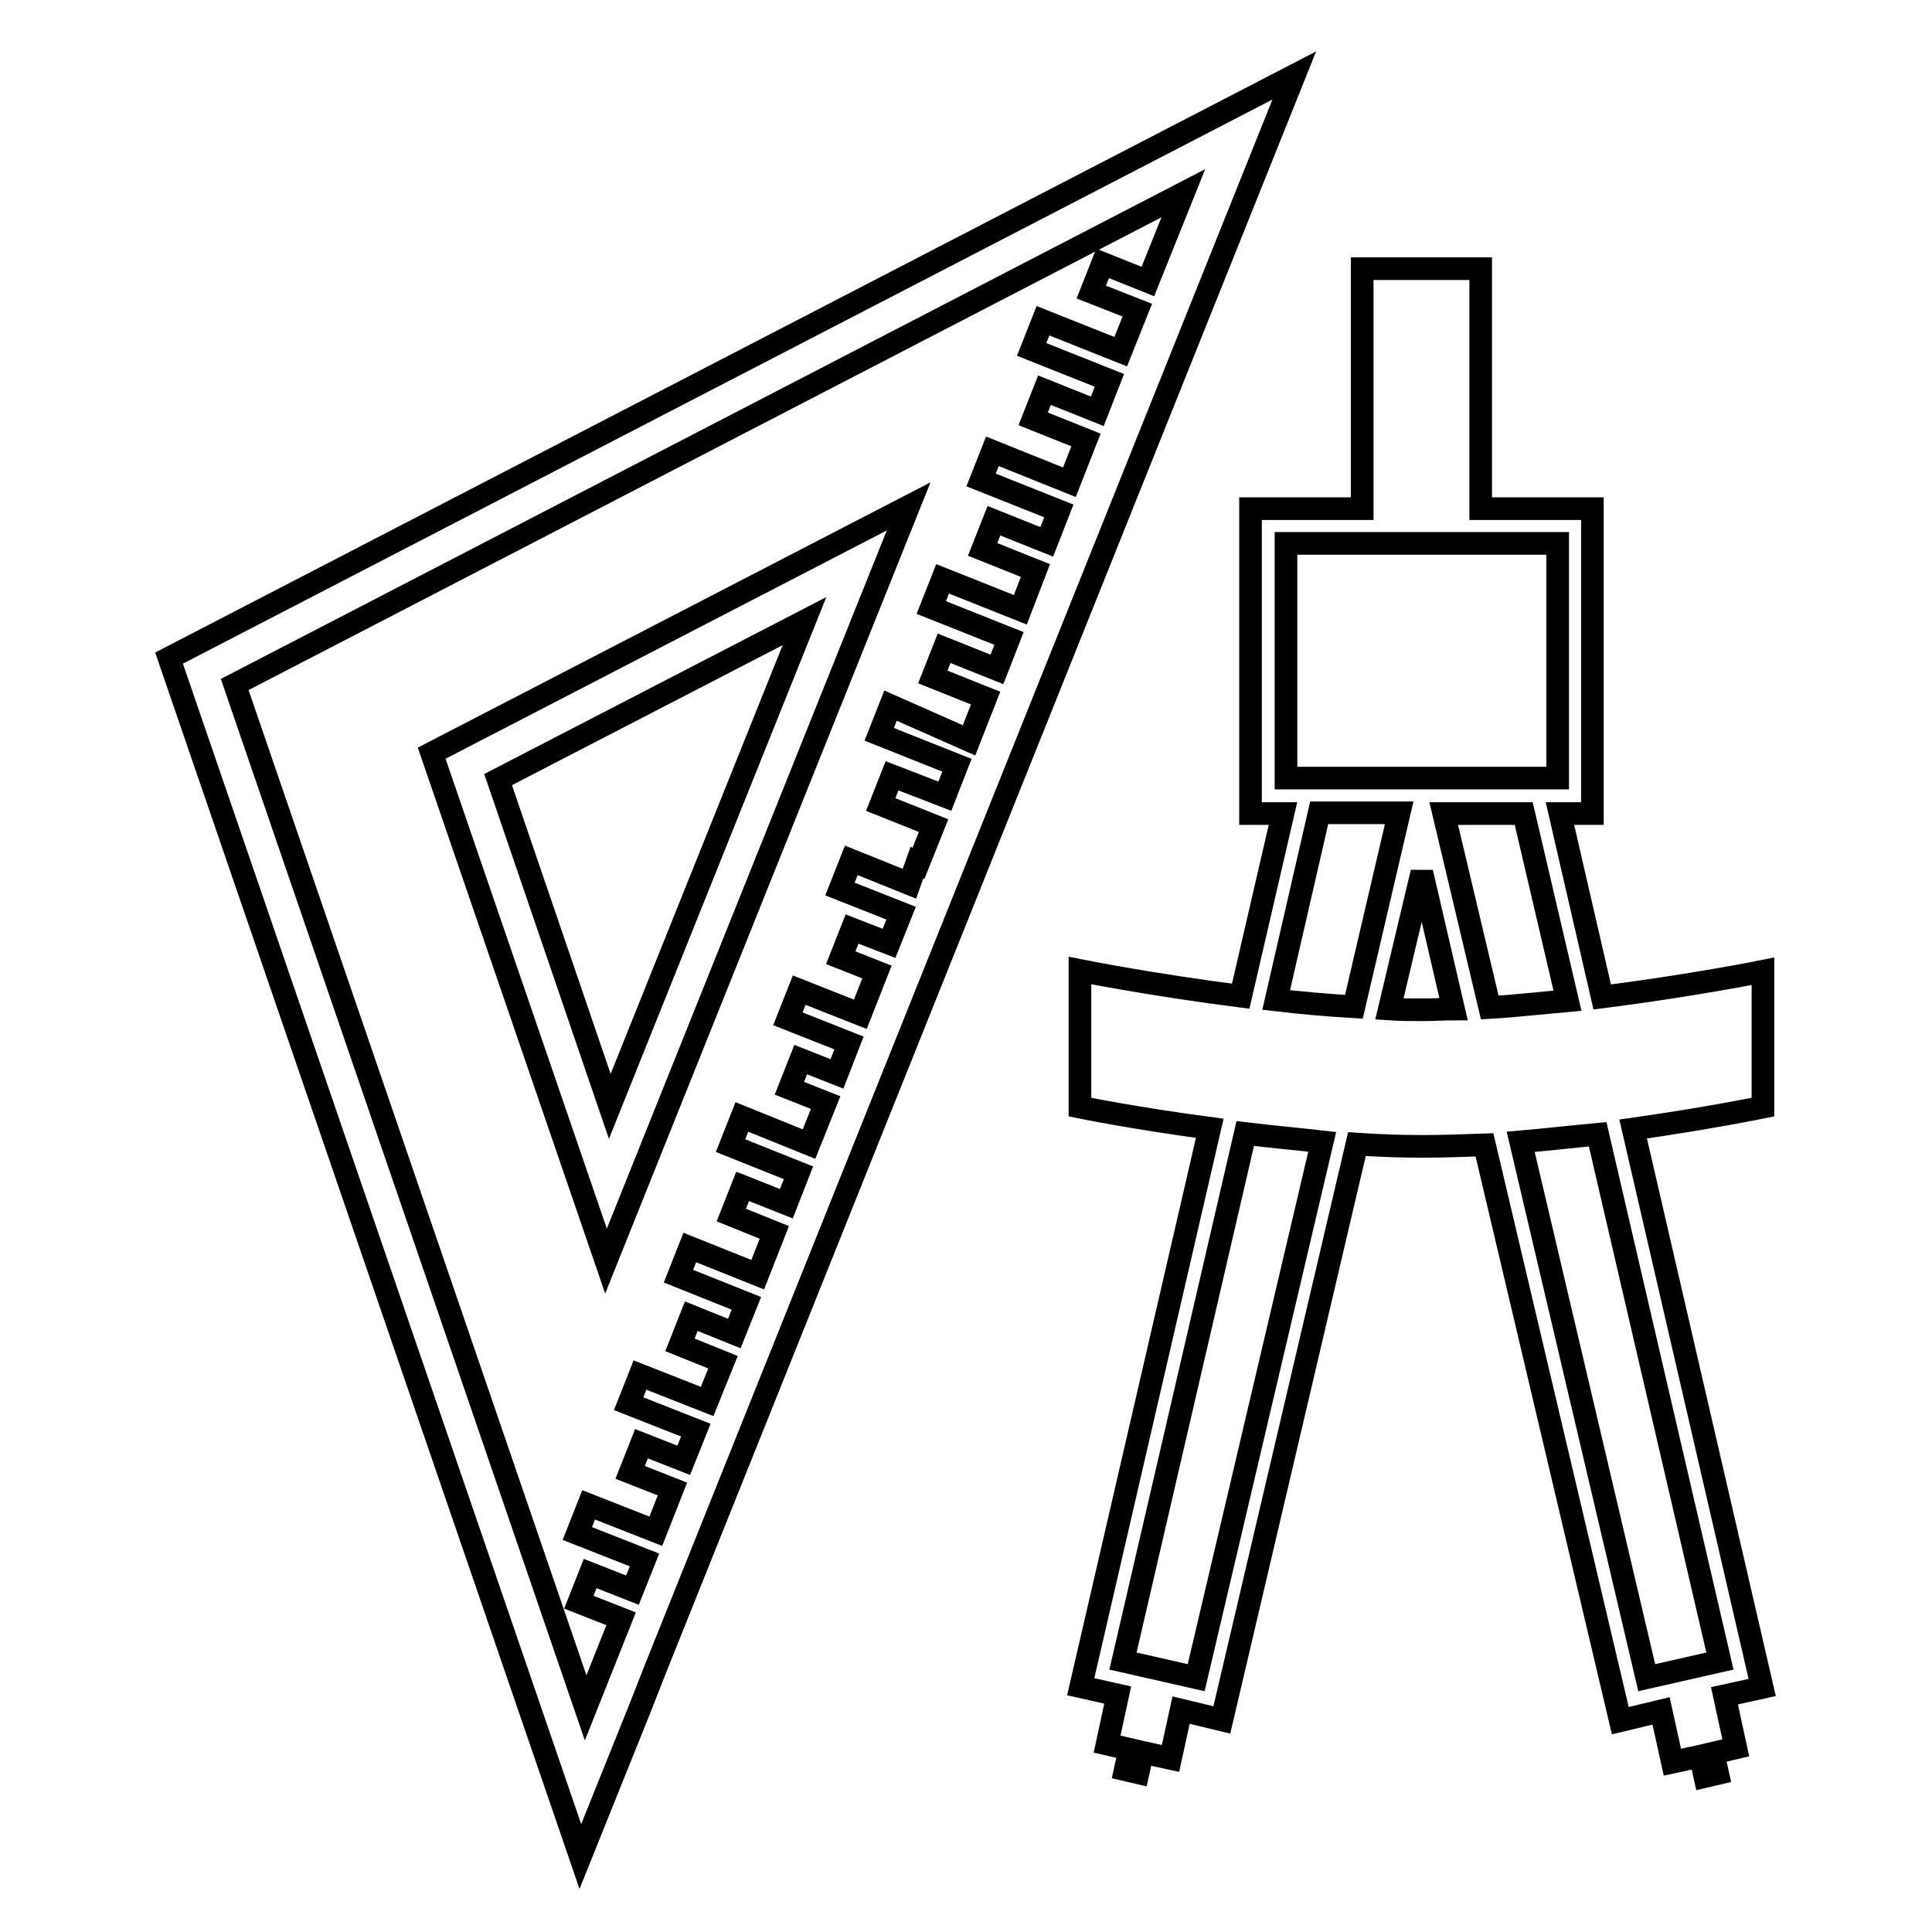
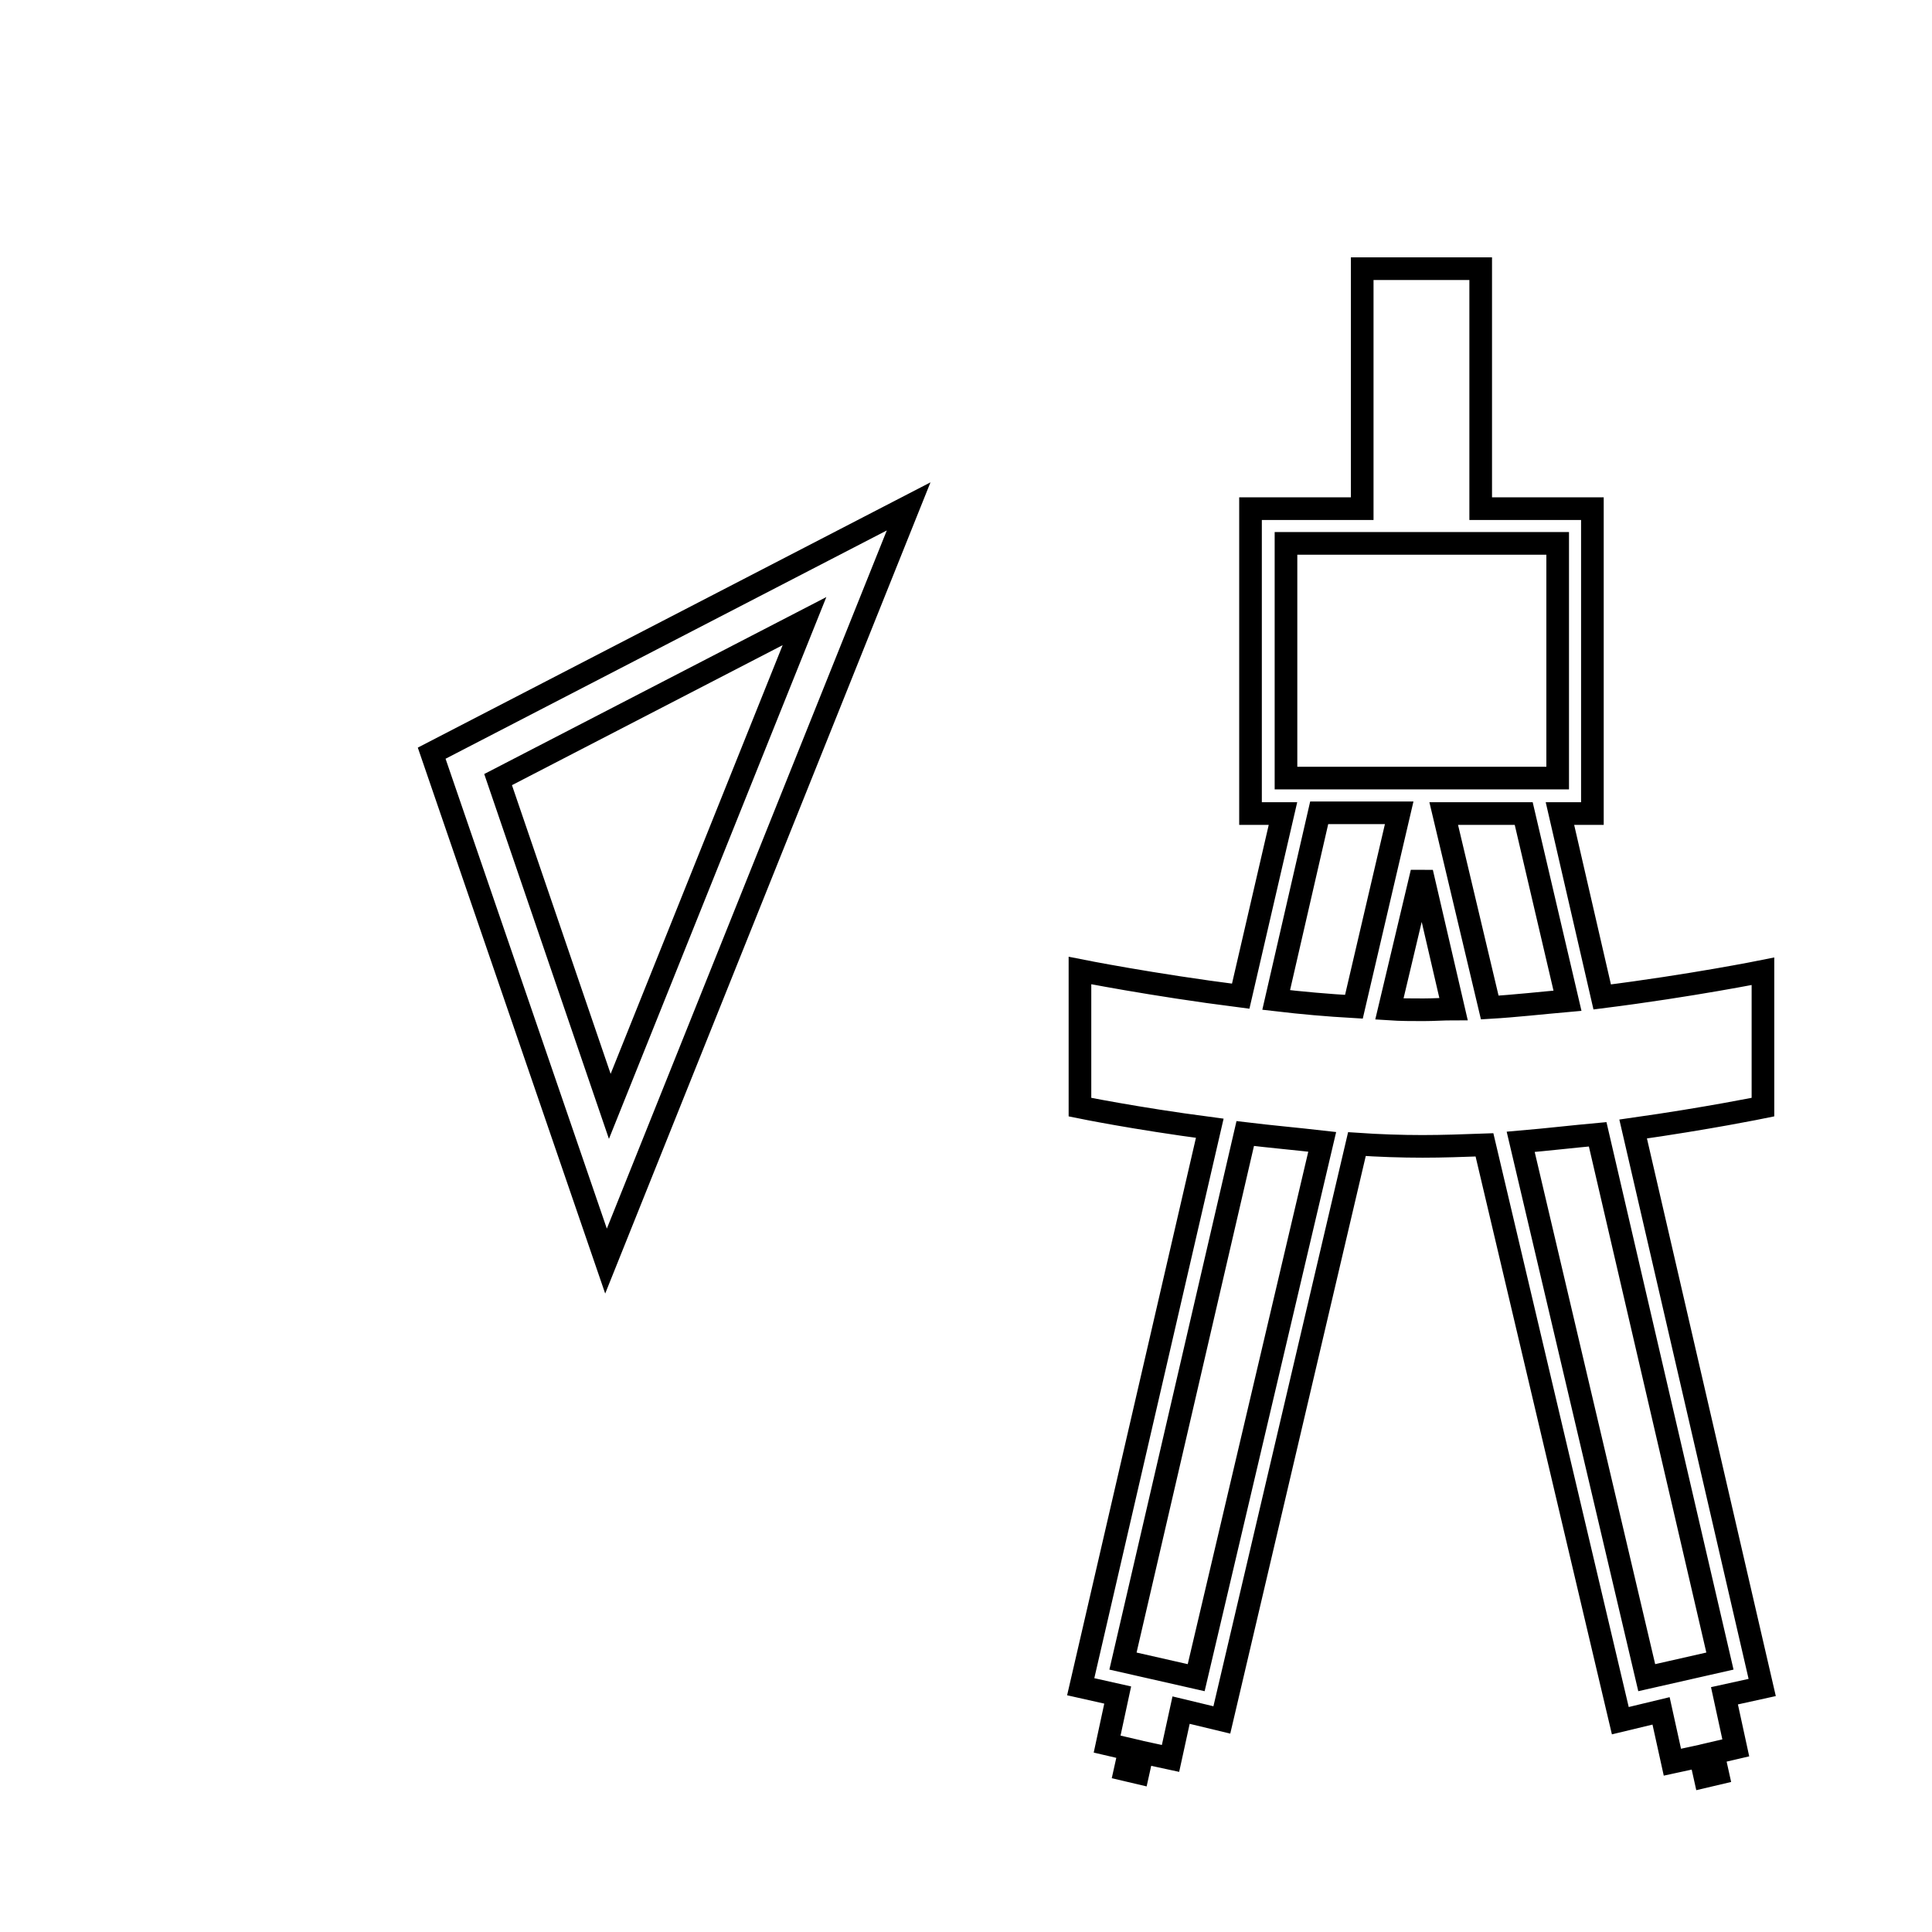
<svg xmlns="http://www.w3.org/2000/svg" version="1.1" x="0px" y="0px" viewBox="0 0 256 256" enable-background="new 0 0 256 256" xml:space="preserve">
  <g>
    <g>
      <g>
        <g>
-           <path stroke-width="3" fill-opacity="0" stroke="#000000" d="M233.6,128.7c0,0-9.4,1.9-21.3,3.4l-5.6-24.3h4.3V67.4h-14.8V35.6h-15.7v31.8h-14.8v40.4h4.3l-5.6,24.2c-11.8-1.5-21.3-3.4-21.3-3.4v18.1c0,0,7.3,1.5,17.2,2.8l-17.1,74l4.9,1.1l-1.4,6.5l3,0.7l-0.6,2.7l1.7,0.4l0.6-2.7l3.7,0.8l1.4-6.4l5.4,1.3l17.9-76.3c2.9,0.2,5.9,0.3,8.7,0.3c2.7,0,5.4-0.1,8.2-0.2l18,76.3l5.4-1.3l1.5,6.8l3.7-0.8l0.6,2.7l1.7-0.4l-0.6-2.7l3-0.7l-1.5-6.9l5-1.1l-17.1-74c9.9-1.4,17.2-2.9,17.2-2.9V128.7L233.6,128.7z M170.4,72h36v31.1h-0.8h-14.3h-5.9h-14.3h-0.7L170.4,72L170.4,72z M158.5,222.3l-9.7-2.2l16.2-69.9c3.3,0.4,6.7,0.7,10.2,1.1L158.5,222.3z M179.4,133.4c-3.5-0.2-6.9-0.5-10.3-0.9l5.7-24.8h10.6L179.4,133.4z M188.6,133.8c-1.5,0-3,0-4.5-0.1l4.3-18.1l4.2,18.1C191.3,133.7,190,133.8,188.6,133.8z M191.3,107.8h10.6l5.8,24.8c-3.4,0.3-6.9,0.7-10.3,0.9L191.3,107.8z M227.9,220.1l-9.7,2.2l-16.7-71c3.5-0.3,6.9-0.7,10.2-1L227.9,220.1z" />
-           <path stroke-width="3" fill-opacity="0" stroke="#000000" d="M22.4,87.2L76.9,246l7.8-19.4h0l2.2-5.6l84.6-211L22.4,87.2z M150.7,41.1l-2.2,5.5l-10.3-4.1l-1.5,3.8l10.3,4.1l-1.6,4.1l-7-2.8l-1.5,3.8l7,2.8l-2.2,5.6l-10.2-4.1l-1.5,3.8l10.3,4.1l-1.6,4.1l-7-2.8l-1.5,3.8l7,2.8l-2,5.2l-10.3-4.1l-1.5,3.8l10.3,4.1l-1.6,4.1l-7-2.8l-1.5,3.8l7,2.8l-2.2,5.6L118,93.5l-1.5,3.8l10.3,4.1l-1.6,4.1l-7-2.7l-1.5,3.8l7,2.8l-2,5l-0.2-0.1l-1,2.8l-7.7-3.1l-1.5,3.8l8.1,3.2l-1.6,4l-4.9-1.9l-1.5,3.8l4.8,1.9l-2.2,5.6l-8.1-3.2l-1.5,3.8l8.1,3.2l-1.6,4.1l-4.8-1.9l-1.5,3.8l4.8,1.9l-2.2,5.5l-8.9-3.6l-1.5,3.8l9,3.6l-1.6,4.1l-5.8-2.3l-1.5,3.8l5.7,2.3l-2.2,5.6l-9-3.6l-1.5,3.8l9,3.6l-1.6,4l-5.7-2.3l-1.5,3.8l5.7,2.3l-2.1,5.2l-8.9-3.5l-1.5,3.8l8.9,3.5l-1.6,4l-5.6-2.2l-1.5,3.8l5.6,2.2l-2.2,5.6l-8.9-3.5l-1.5,3.8l8.9,3.5l-1.6,4l-5.6-2.2l-1.5,3.8l5.6,2.2l-4.7,11.8L31.1,90.7l125.7-65.1l-4.7,11.7l-6-2.4l-1.5,3.8L150.7,41.1z" />
+           <path stroke-width="3" fill-opacity="0" stroke="#000000" d="M233.6,128.7c0,0-9.4,1.9-21.3,3.4l-5.6-24.3h4.3V67.4h-14.8V35.6h-15.7v31.8h-14.8v40.4h4.3l-5.6,24.2c-11.8-1.5-21.3-3.4-21.3-3.4v18.1c0,0,7.3,1.5,17.2,2.8l-17.1,74l4.9,1.1l-1.4,6.5l3,0.7l-0.6,2.7l1.7,0.4l0.6-2.7l3.7,0.8l1.4-6.4l5.4,1.3l17.9-76.3c2.9,0.2,5.9,0.3,8.7,0.3c2.7,0,5.4-0.1,8.2-0.2l18,76.3l5.4-1.3l1.5,6.8l3.7-0.8l0.6,2.7l1.7-0.4l-0.6-2.7l3-0.7l-1.5-6.9l5-1.1l-17.1-74c9.9-1.4,17.2-2.9,17.2-2.9V128.7L233.6,128.7z M170.4,72h36v31.1h-0.8h-14.3h-5.9h-14.3h-0.7L170.4,72L170.4,72z M158.5,222.3l-9.7-2.2l16.2-69.9c3.3,0.4,6.7,0.7,10.2,1.1L158.5,222.3z M179.4,133.4c-3.5-0.2-6.9-0.5-10.3-0.9l5.7-24.8h10.6L179.4,133.4z M188.6,133.8c-1.5,0-3,0-4.5-0.1l4.3-18.1l4.2,18.1C191.3,133.7,190,133.8,188.6,133.8z M191.3,107.8h10.6l5.8,24.8c-3.4,0.3-6.9,0.7-10.3,0.9z M227.9,220.1l-9.7,2.2l-16.7-71c3.5-0.3,6.9-0.7,10.2-1L227.9,220.1z" />
          <path stroke-width="3" fill-opacity="0" stroke="#000000" d="M80.3,167.1l40.1-100L57.2,99.8L80.3,167.1z M80.8,146.6L66,103.3l40.6-21L80.8,146.6z" />
        </g>
      </g>
      <g />
      <g />
      <g />
      <g />
      <g />
      <g />
      <g />
      <g />
      <g />
      <g />
      <g />
      <g />
      <g />
      <g />
      <g />
    </g>
  </g>
</svg>